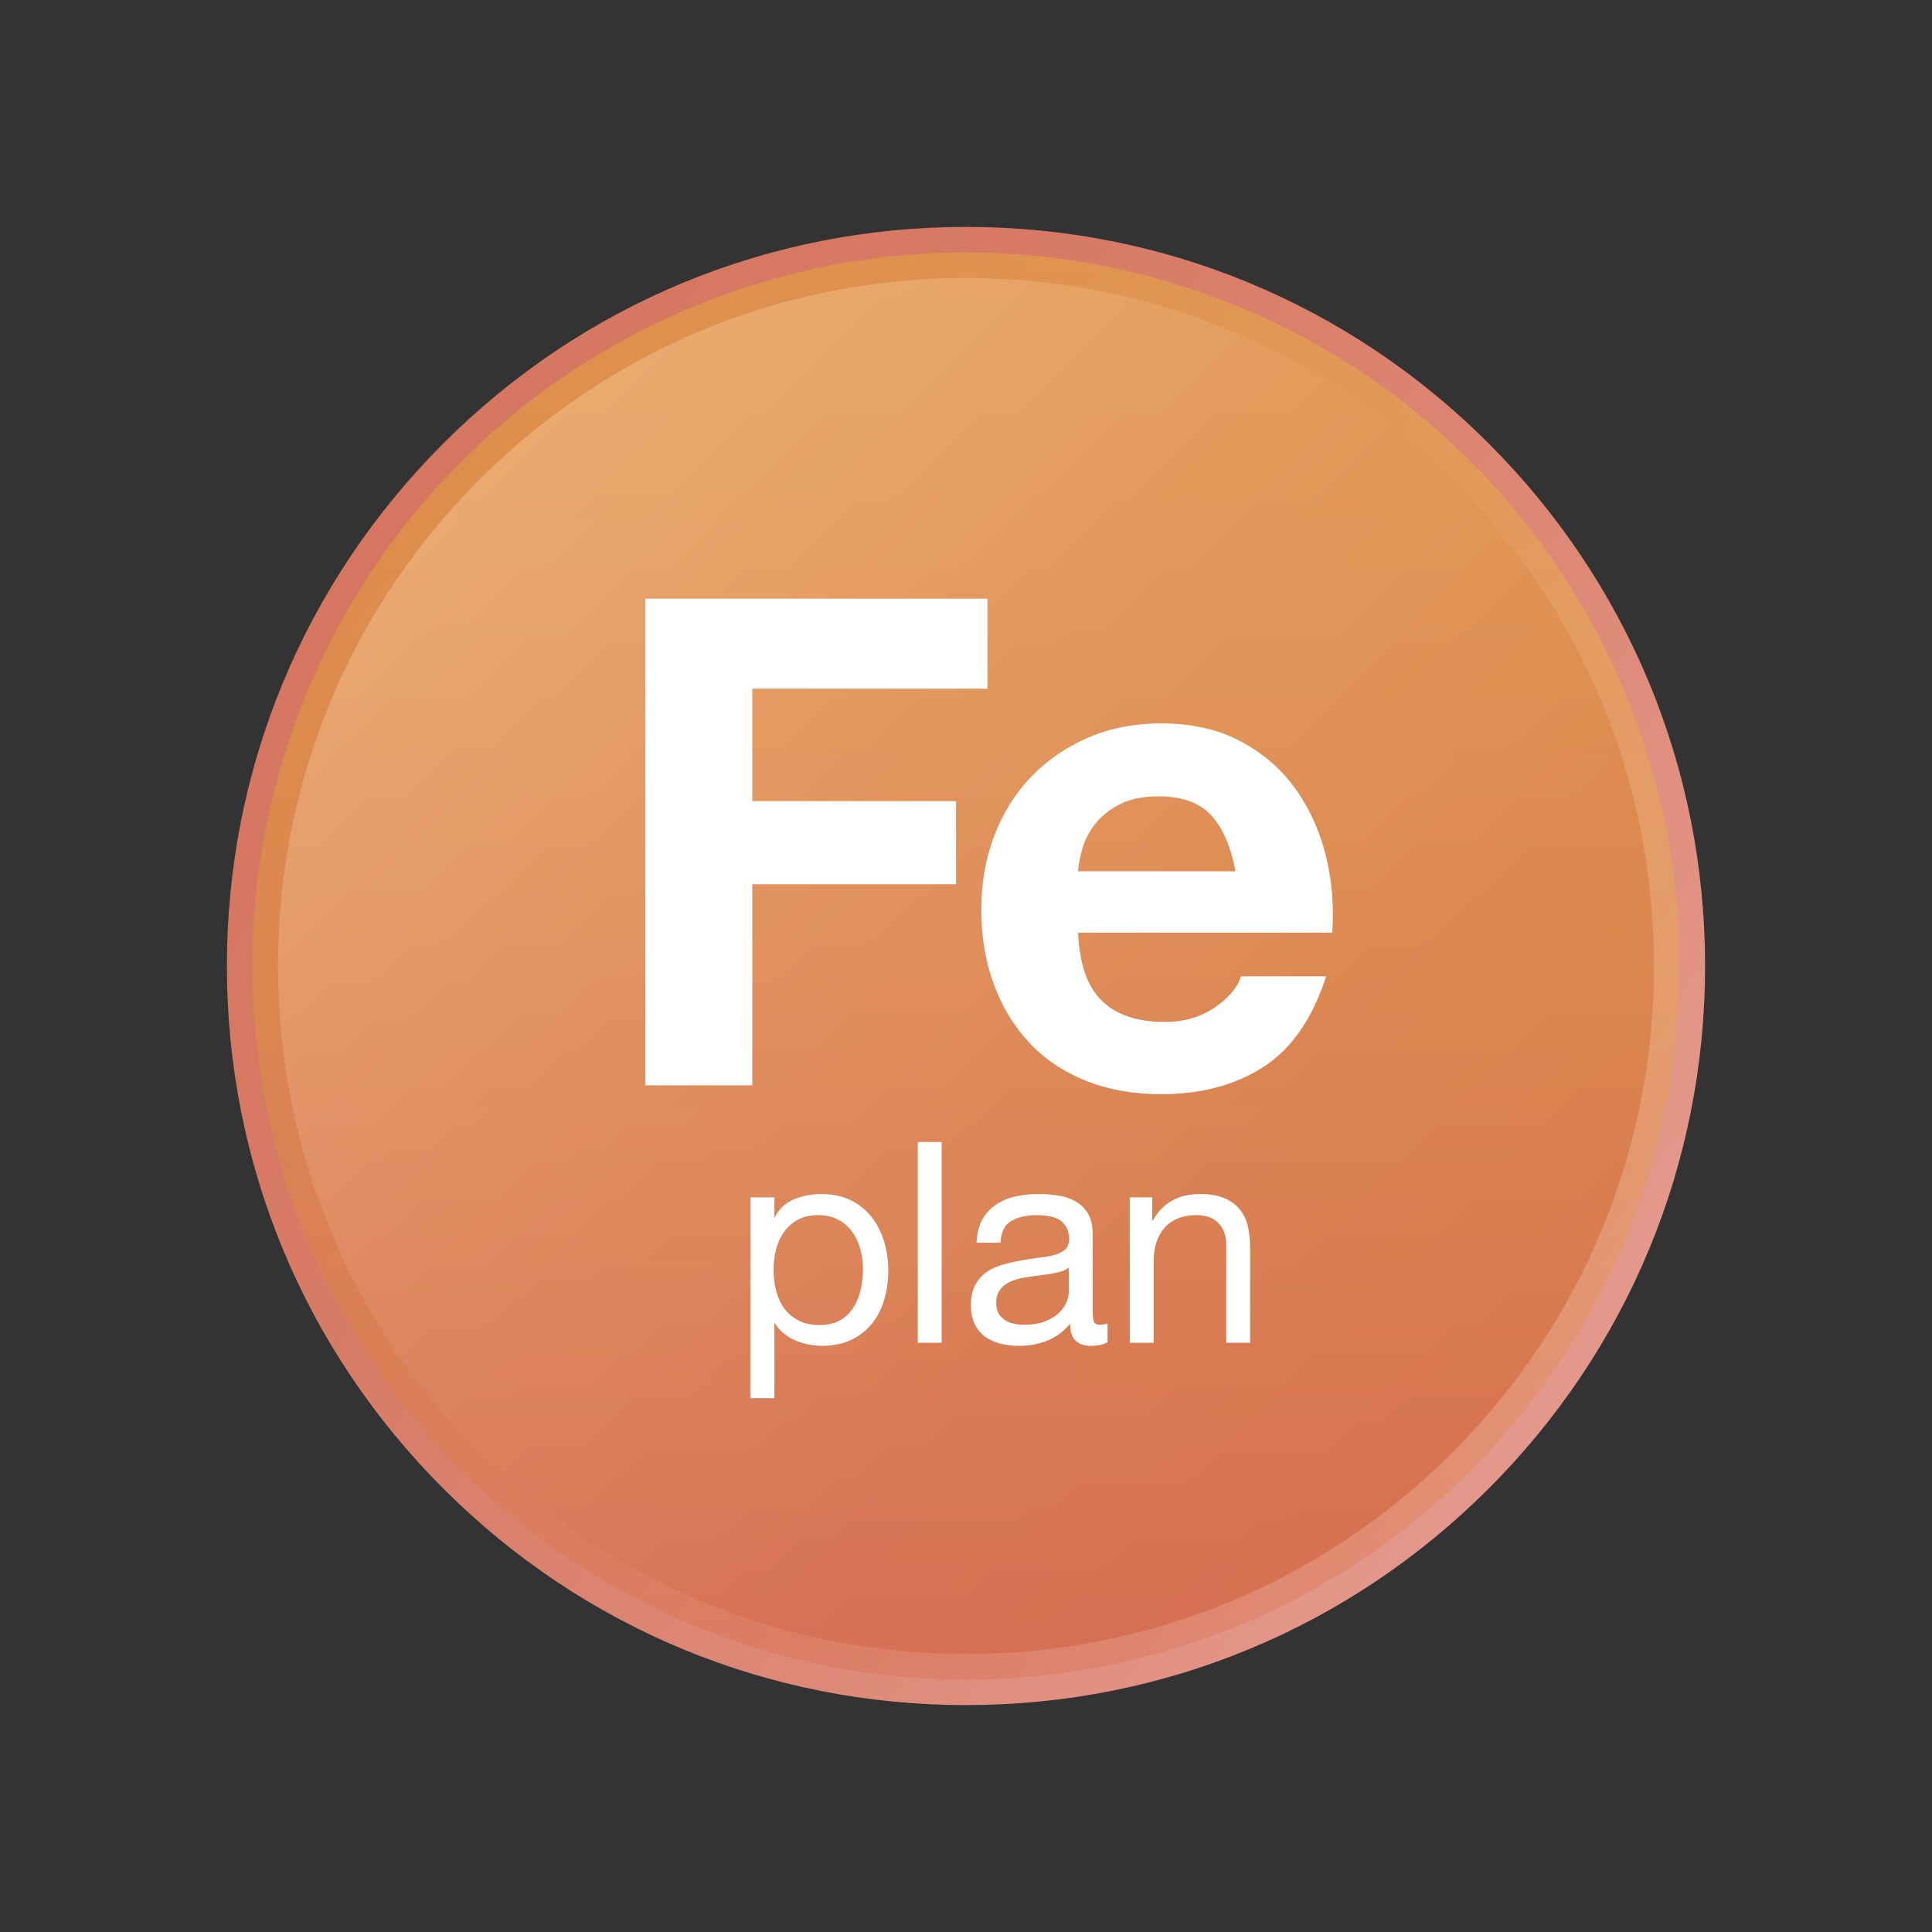
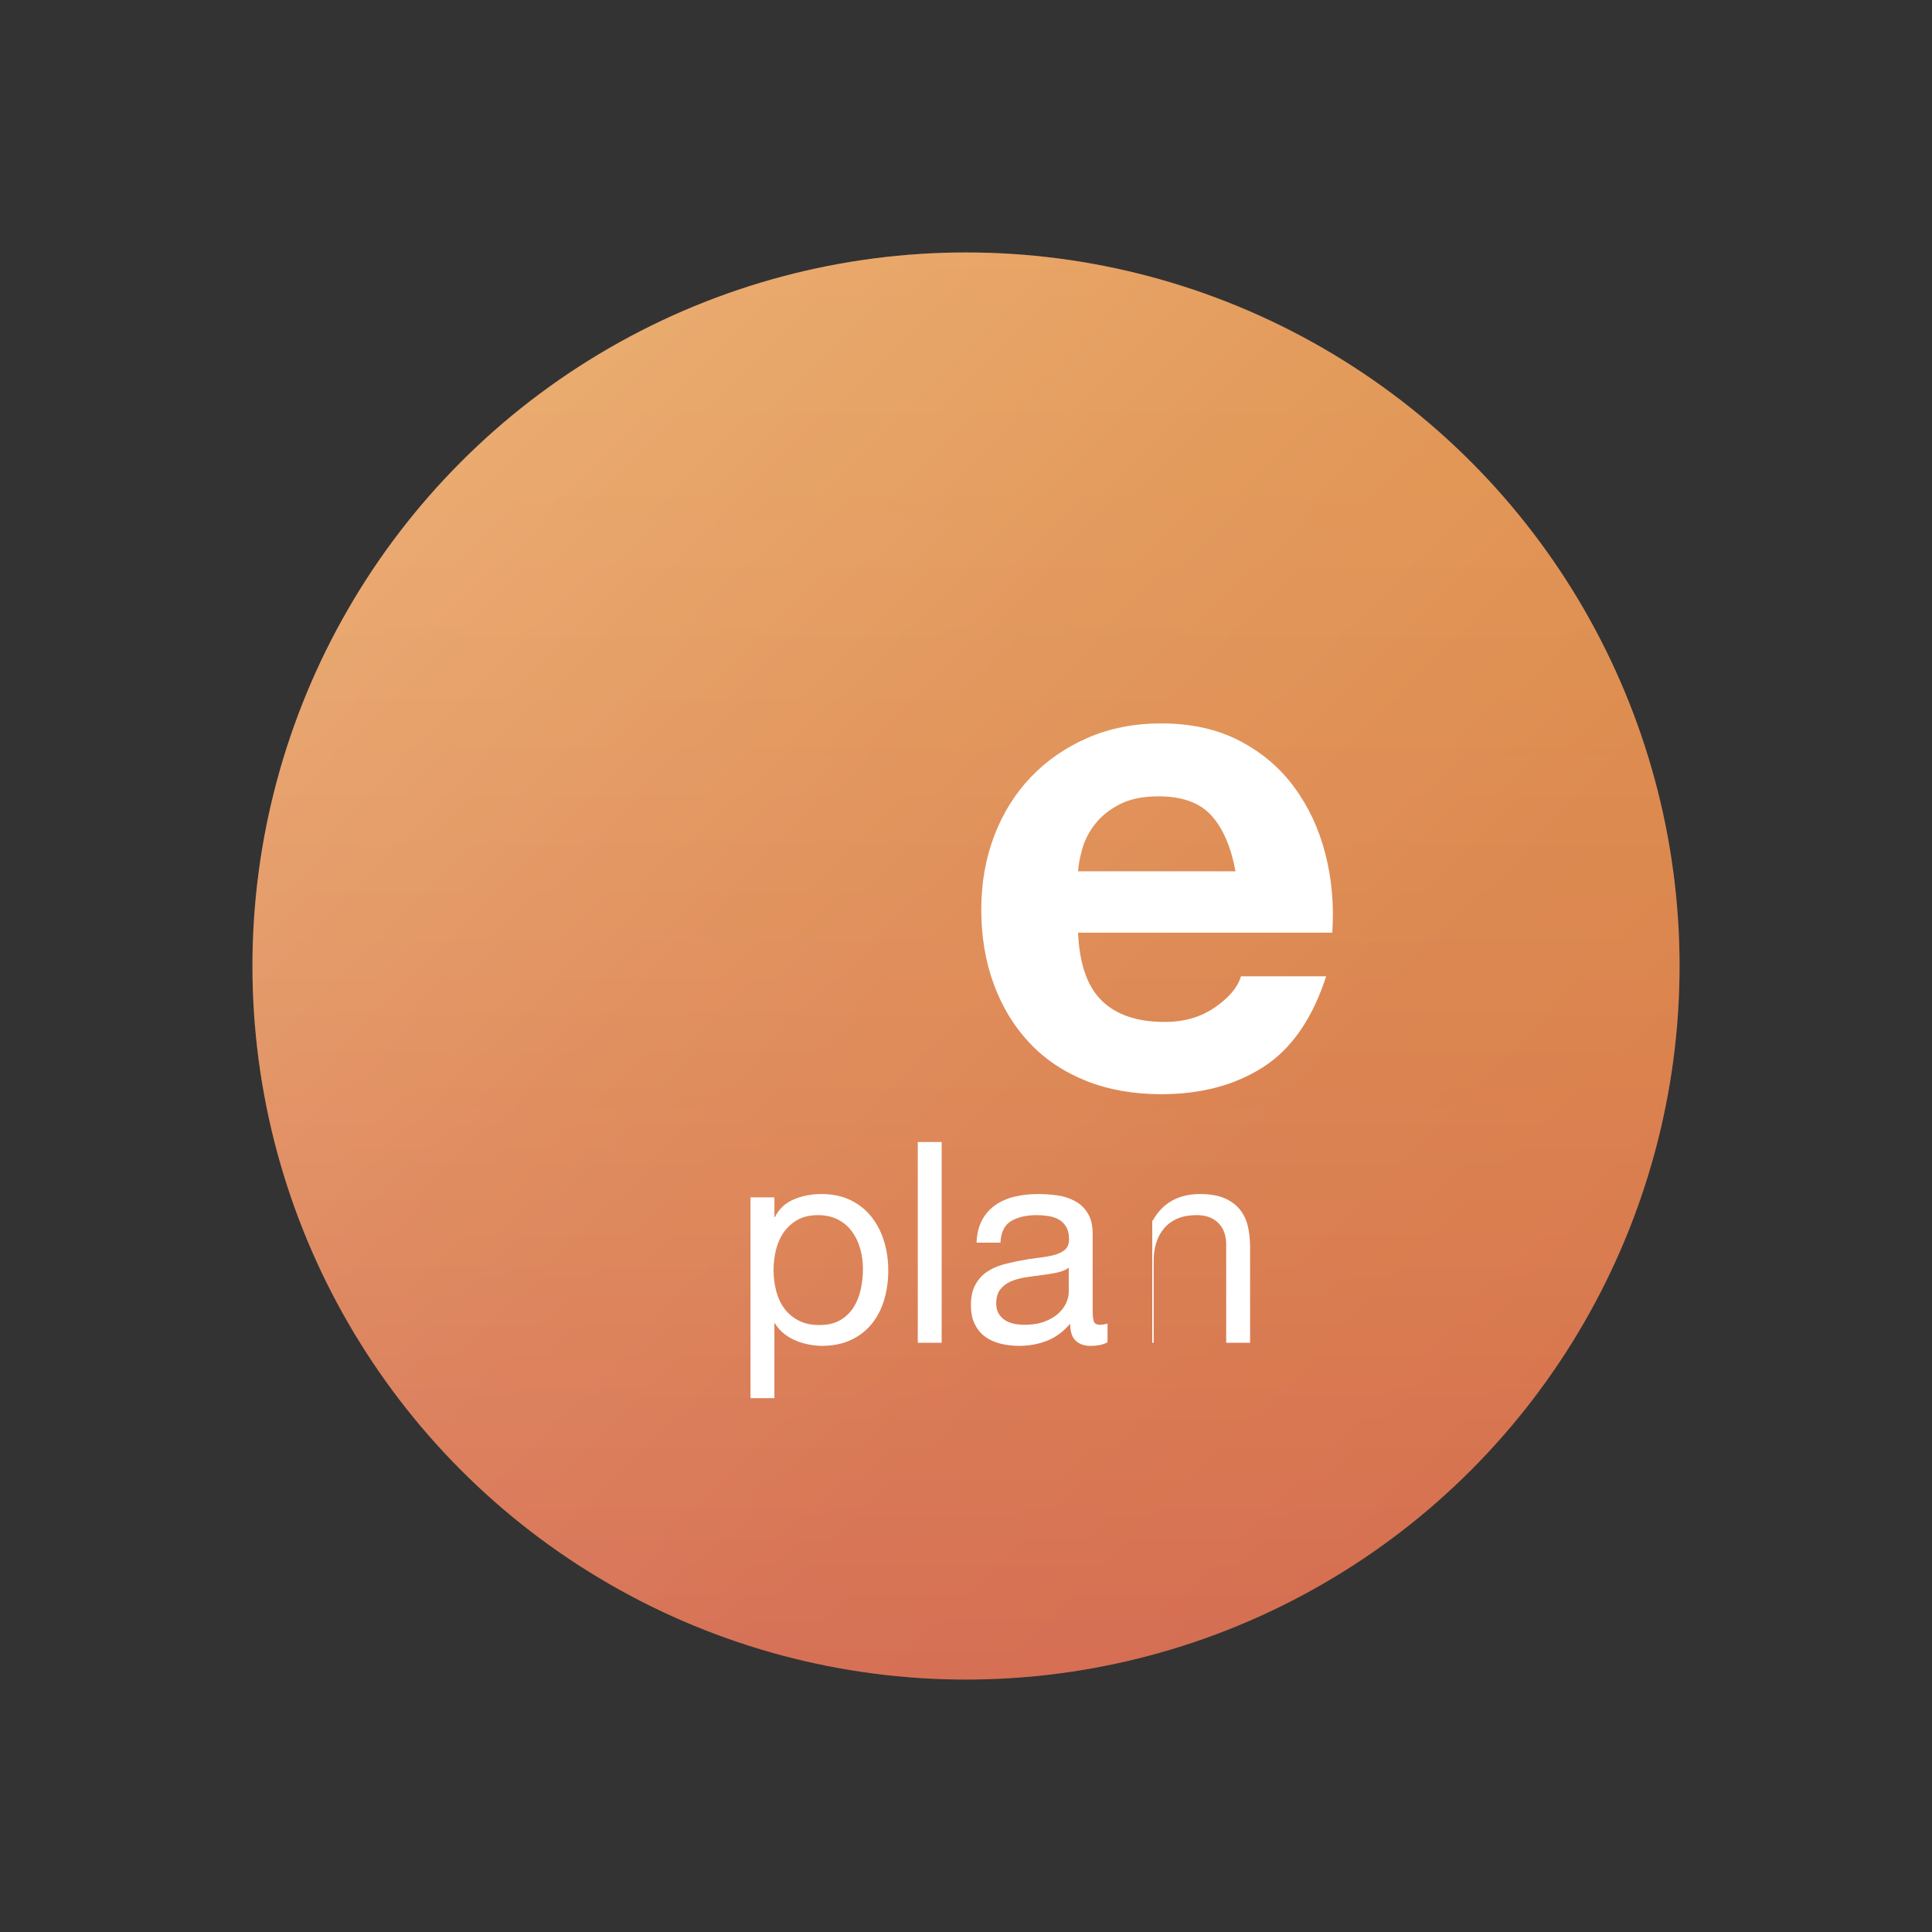
<svg xmlns="http://www.w3.org/2000/svg" version="1.1" id="Layer_1" x="0px" y="0px" width="226.771px" height="226.771px" viewBox="0 0 226.771 226.771" enable-background="new 0 0 226.771 226.771" xml:space="preserve">
  <rect x="0" y="0" width="226.771" height="226.771" fill="#333333" stroke="none" />
  <g>
    <g>
      <linearGradient id="SVGID_1_" gradientUnits="userSpaceOnUse" x1="576.08" y1="-461.794" x2="743.589" y2="-461.794" gradientTransform="matrix(0.707 0.707 -0.707 0.707 -679.718 -26.648)">
        <stop offset="0" style="stop-color:#E59A8E" />
        <stop offset="0.371" style="stop-color:#DD8675" />
        <stop offset="0.732" style="stop-color:#D77964" />
        <stop offset="1" style="stop-color:#D5745E" />
      </linearGradient>
      <circle fill="url(#SVGID_1_)" cx="113.386" cy="113.386" r="83.754" />
      <linearGradient id="SVGID_2_" gradientUnits="userSpaceOnUse" x1="184.47" y1="163.159" x2="42.303" y2="63.613">
        <stop offset="0" style="stop-color:#E4988B" />
        <stop offset="0.308" style="stop-color:#DE8978" />
        <stop offset="0.711" style="stop-color:#D87B66" />
        <stop offset="1" style="stop-color:#D67660" />
      </linearGradient>
-       <path fill="url(#SVGID_2_)" d="M113.386,200.14c-23.173,0-44.959-9.024-61.345-25.41c-16.386-16.385-25.41-38.171-25.41-61.344    c0-23.173,9.024-44.958,25.41-61.344c16.385-16.386,38.171-25.41,61.344-25.41c23.173,0,44.958,9.024,61.344,25.41    c16.386,16.385,25.41,38.171,25.41,61.344s-9.024,44.959-25.411,61.345C158.345,191.116,136.559,200.14,113.386,200.14z     M113.386,32.632c-21.57,0-41.85,8.4-57.102,23.652c-15.253,15.252-23.653,35.531-23.653,57.102c0,21.57,8.4,41.849,23.652,57.101    c15.252,15.253,35.531,23.653,57.102,23.653c21.57,0,41.849-8.4,57.101-23.652c15.253-15.252,23.653-35.532,23.653-57.102    s-8.4-41.85-23.653-57.102C155.235,41.032,134.957,32.632,113.386,32.632z" />
    </g>
    <linearGradient id="SVGID_3_" gradientUnits="userSpaceOnUse" x1="1086.105" y1="-2016.961" x2="1253.613" y2="-2016.961" gradientTransform="matrix(0 -1 1 0 2130.346 1283.245)">
      <stop offset="0" style="stop-color:#D65326;stop-opacity:0.3" />
      <stop offset="0.106" style="stop-color:#DD6D20;stop-opacity:0.3" />
      <stop offset="0.317" style="stop-color:#E99C14;stop-opacity:0.3" />
      <stop offset="0.518" style="stop-color:#F3C10C;stop-opacity:0.3" />
      <stop offset="0.704" style="stop-color:#F9DB05;stop-opacity:0.3" />
      <stop offset="0.871" style="stop-color:#FEEB01;stop-opacity:0.3" />
      <stop offset="1" style="stop-color:#FFF100;stop-opacity:0.3" />
    </linearGradient>
    <circle opacity="0.7" fill="url(#SVGID_3_)" cx="113.386" cy="113.386" r="83.754" />
  </g>
  <g>
-     <path fill="#FFFFFF" d="M115.9,70.271v10.56H88.3v13.2h23.92v9.76H88.3v23.6H75.74v-57.12H115.9z" />
    <path fill="#FFFFFF" d="M129.339,117.472c1.706,1.654,4.16,2.48,7.36,2.48c2.292,0,4.267-0.573,5.92-1.72   c1.653-1.146,2.667-2.36,3.04-3.64h10c-1.6,4.96-4.054,8.507-7.36,10.64c-3.308,2.134-7.308,3.2-12,3.2   c-3.254,0-6.188-0.52-8.8-1.56c-2.614-1.04-4.828-2.52-6.64-4.44c-1.814-1.92-3.214-4.212-4.2-6.88c-0.987-2.667-1.48-5.6-1.48-8.8   c0-3.092,0.506-5.972,1.52-8.64c1.013-2.667,2.453-4.973,4.32-6.92c1.866-1.946,4.092-3.48,6.68-4.6   c2.586-1.12,5.453-1.68,8.6-1.68c3.52,0,6.586,0.68,9.2,2.04c2.612,1.36,4.76,3.188,6.44,5.48c1.68,2.294,2.893,4.907,3.64,7.84   c0.746,2.934,1.012,6,0.8,9.2h-29.84C126.699,113.151,127.631,115.819,129.339,117.472z M142.179,95.711   c-1.36-1.492-3.427-2.24-6.2-2.24c-1.814,0-3.32,0.308-4.52,0.92c-1.2,0.614-2.16,1.374-2.88,2.28   c-0.72,0.908-1.228,1.868-1.52,2.88c-0.294,1.014-0.468,1.92-0.52,2.72h18.48C144.485,99.392,143.539,97.206,142.179,95.711z" />
  </g>
  <g>
    <path fill="#FFFFFF" d="M90.896,140.548v2.31h0.066c0.462-0.946,1.188-1.633,2.178-2.062c0.99-0.429,2.079-0.644,3.267-0.644   c1.32,0,2.469,0.242,3.449,0.726c0.979,0.484,1.793,1.139,2.442,1.963c0.648,0.825,1.139,1.777,1.469,2.854   c0.33,1.078,0.495,2.223,0.495,3.432c0,1.21-0.16,2.354-0.479,3.432c-0.319,1.078-0.803,2.019-1.452,2.821   c-0.649,0.803-1.463,1.436-2.442,1.897s-2.118,0.693-3.416,0.693c-0.418,0-0.886-0.044-1.402-0.132   c-0.517-0.088-1.029-0.231-1.535-0.429c-0.506-0.198-0.984-0.467-1.435-0.808c-0.451-0.341-0.831-0.764-1.139-1.271h-0.066v8.778   h-2.805v-23.562H90.896z M100.978,146.604c-0.209-0.759-0.528-1.436-0.957-2.03c-0.429-0.594-0.979-1.067-1.65-1.419   c-0.671-0.352-1.458-0.528-2.36-0.528c-0.946,0-1.749,0.187-2.409,0.561c-0.66,0.374-1.2,0.864-1.617,1.468   c-0.418,0.605-0.721,1.293-0.908,2.062c-0.187,0.771-0.28,1.551-0.28,2.343c0,0.836,0.099,1.645,0.297,2.425   c0.198,0.781,0.512,1.469,0.94,2.062c0.429,0.594,0.984,1.073,1.667,1.436c0.682,0.363,1.507,0.544,2.475,0.544   c0.968,0,1.776-0.187,2.426-0.561c0.648-0.374,1.171-0.869,1.567-1.485c0.396-0.616,0.682-1.32,0.858-2.112   c0.176-0.792,0.264-1.606,0.264-2.442C101.291,148.138,101.186,147.363,100.978,146.604z" />
    <path fill="#FFFFFF" d="M110.53,134.047v23.562h-2.805v-23.562H110.53z" />
    <path fill="#FFFFFF" d="M130,157.543c-0.484,0.286-1.155,0.429-2.013,0.429c-0.726,0-1.303-0.204-1.732-0.61   s-0.644-1.072-0.644-1.997c-0.77,0.924-1.667,1.59-2.689,1.997s-2.128,0.61-3.316,0.61c-0.771,0-1.501-0.088-2.194-0.264   c-0.693-0.176-1.293-0.451-1.799-0.825c-0.506-0.374-0.907-0.863-1.205-1.468c-0.297-0.605-0.445-1.336-0.445-2.195   c0-0.968,0.165-1.76,0.495-2.376c0.33-0.616,0.764-1.116,1.303-1.501c0.539-0.385,1.155-0.676,1.848-0.875   c0.693-0.198,1.402-0.363,2.128-0.495c0.77-0.153,1.501-0.269,2.195-0.346c0.693-0.077,1.303-0.187,1.831-0.33   c0.528-0.143,0.946-0.352,1.254-0.627c0.308-0.275,0.462-0.677,0.462-1.205c0-0.616-0.116-1.111-0.347-1.485   s-0.528-0.66-0.891-0.858c-0.363-0.198-0.77-0.33-1.221-0.396c-0.451-0.066-0.897-0.099-1.336-0.099   c-1.188,0-2.178,0.226-2.97,0.676c-0.792,0.451-1.221,1.304-1.287,2.558h-2.805c0.043-1.056,0.264-1.947,0.66-2.673   s0.924-1.314,1.584-1.766c0.66-0.451,1.414-0.775,2.261-0.974c0.847-0.198,1.754-0.297,2.723-0.297c0.77,0,1.534,0.055,2.293,0.165   c0.759,0.11,1.446,0.334,2.062,0.675c0.616,0.34,1.11,0.818,1.485,1.433c0.374,0.615,0.561,1.416,0.561,2.403v8.759   c0,0.659,0.038,1.142,0.115,1.449c0.077,0.307,0.335,0.461,0.776,0.461c0.242,0,0.528-0.044,0.858-0.132V157.543z M125.446,148.798   c-0.352,0.263-0.814,0.454-1.386,0.575c-0.572,0.121-1.172,0.219-1.799,0.295s-1.259,0.164-1.897,0.263s-1.21,0.257-1.716,0.476   c-0.506,0.219-0.919,0.53-1.237,0.936c-0.319,0.406-0.479,0.958-0.479,1.659c0,0.46,0.093,0.848,0.28,1.166   c0.187,0.318,0.429,0.575,0.726,0.772s0.644,0.339,1.04,0.427c0.396,0.088,0.813,0.131,1.254,0.131   c0.924,0,1.716-0.126,2.376-0.377c0.66-0.252,1.199-0.569,1.617-0.953c0.417-0.383,0.726-0.799,0.924-1.248   c0.198-0.449,0.297-0.871,0.297-1.265V148.798z" />
-     <path fill="#FFFFFF" d="M135.247,140.548v2.706h0.066c1.166-2.068,3.014-3.102,5.544-3.102c1.122,0,2.057,0.154,2.805,0.462   c0.748,0.309,1.353,0.737,1.815,1.287c0.462,0.55,0.787,1.205,0.974,1.963c0.187,0.759,0.28,1.601,0.28,2.524v11.22h-2.805v-11.55   c0-1.056-0.309-1.892-0.924-2.508c-0.616-0.616-1.463-0.924-2.541-0.924c-0.858,0-1.6,0.132-2.228,0.396   c-0.627,0.264-1.149,0.638-1.567,1.122s-0.731,1.051-0.94,1.699c-0.209,0.649-0.313,1.359-0.313,2.128v9.636h-2.805v-17.061   H135.247z" />
+     <path fill="#FFFFFF" d="M135.247,140.548v2.706h0.066c1.166-2.068,3.014-3.102,5.544-3.102c1.122,0,2.057,0.154,2.805,0.462   c0.748,0.309,1.353,0.737,1.815,1.287c0.462,0.55,0.787,1.205,0.974,1.963c0.187,0.759,0.28,1.601,0.28,2.524v11.22h-2.805v-11.55   c0-1.056-0.309-1.892-0.924-2.508c-0.616-0.616-1.463-0.924-2.541-0.924c-0.858,0-1.6,0.132-2.228,0.396   c-0.627,0.264-1.149,0.638-1.567,1.122s-0.731,1.051-0.94,1.699c-0.209,0.649-0.313,1.359-0.313,2.128v9.636h-2.805H135.247z" />
  </g>
</svg>